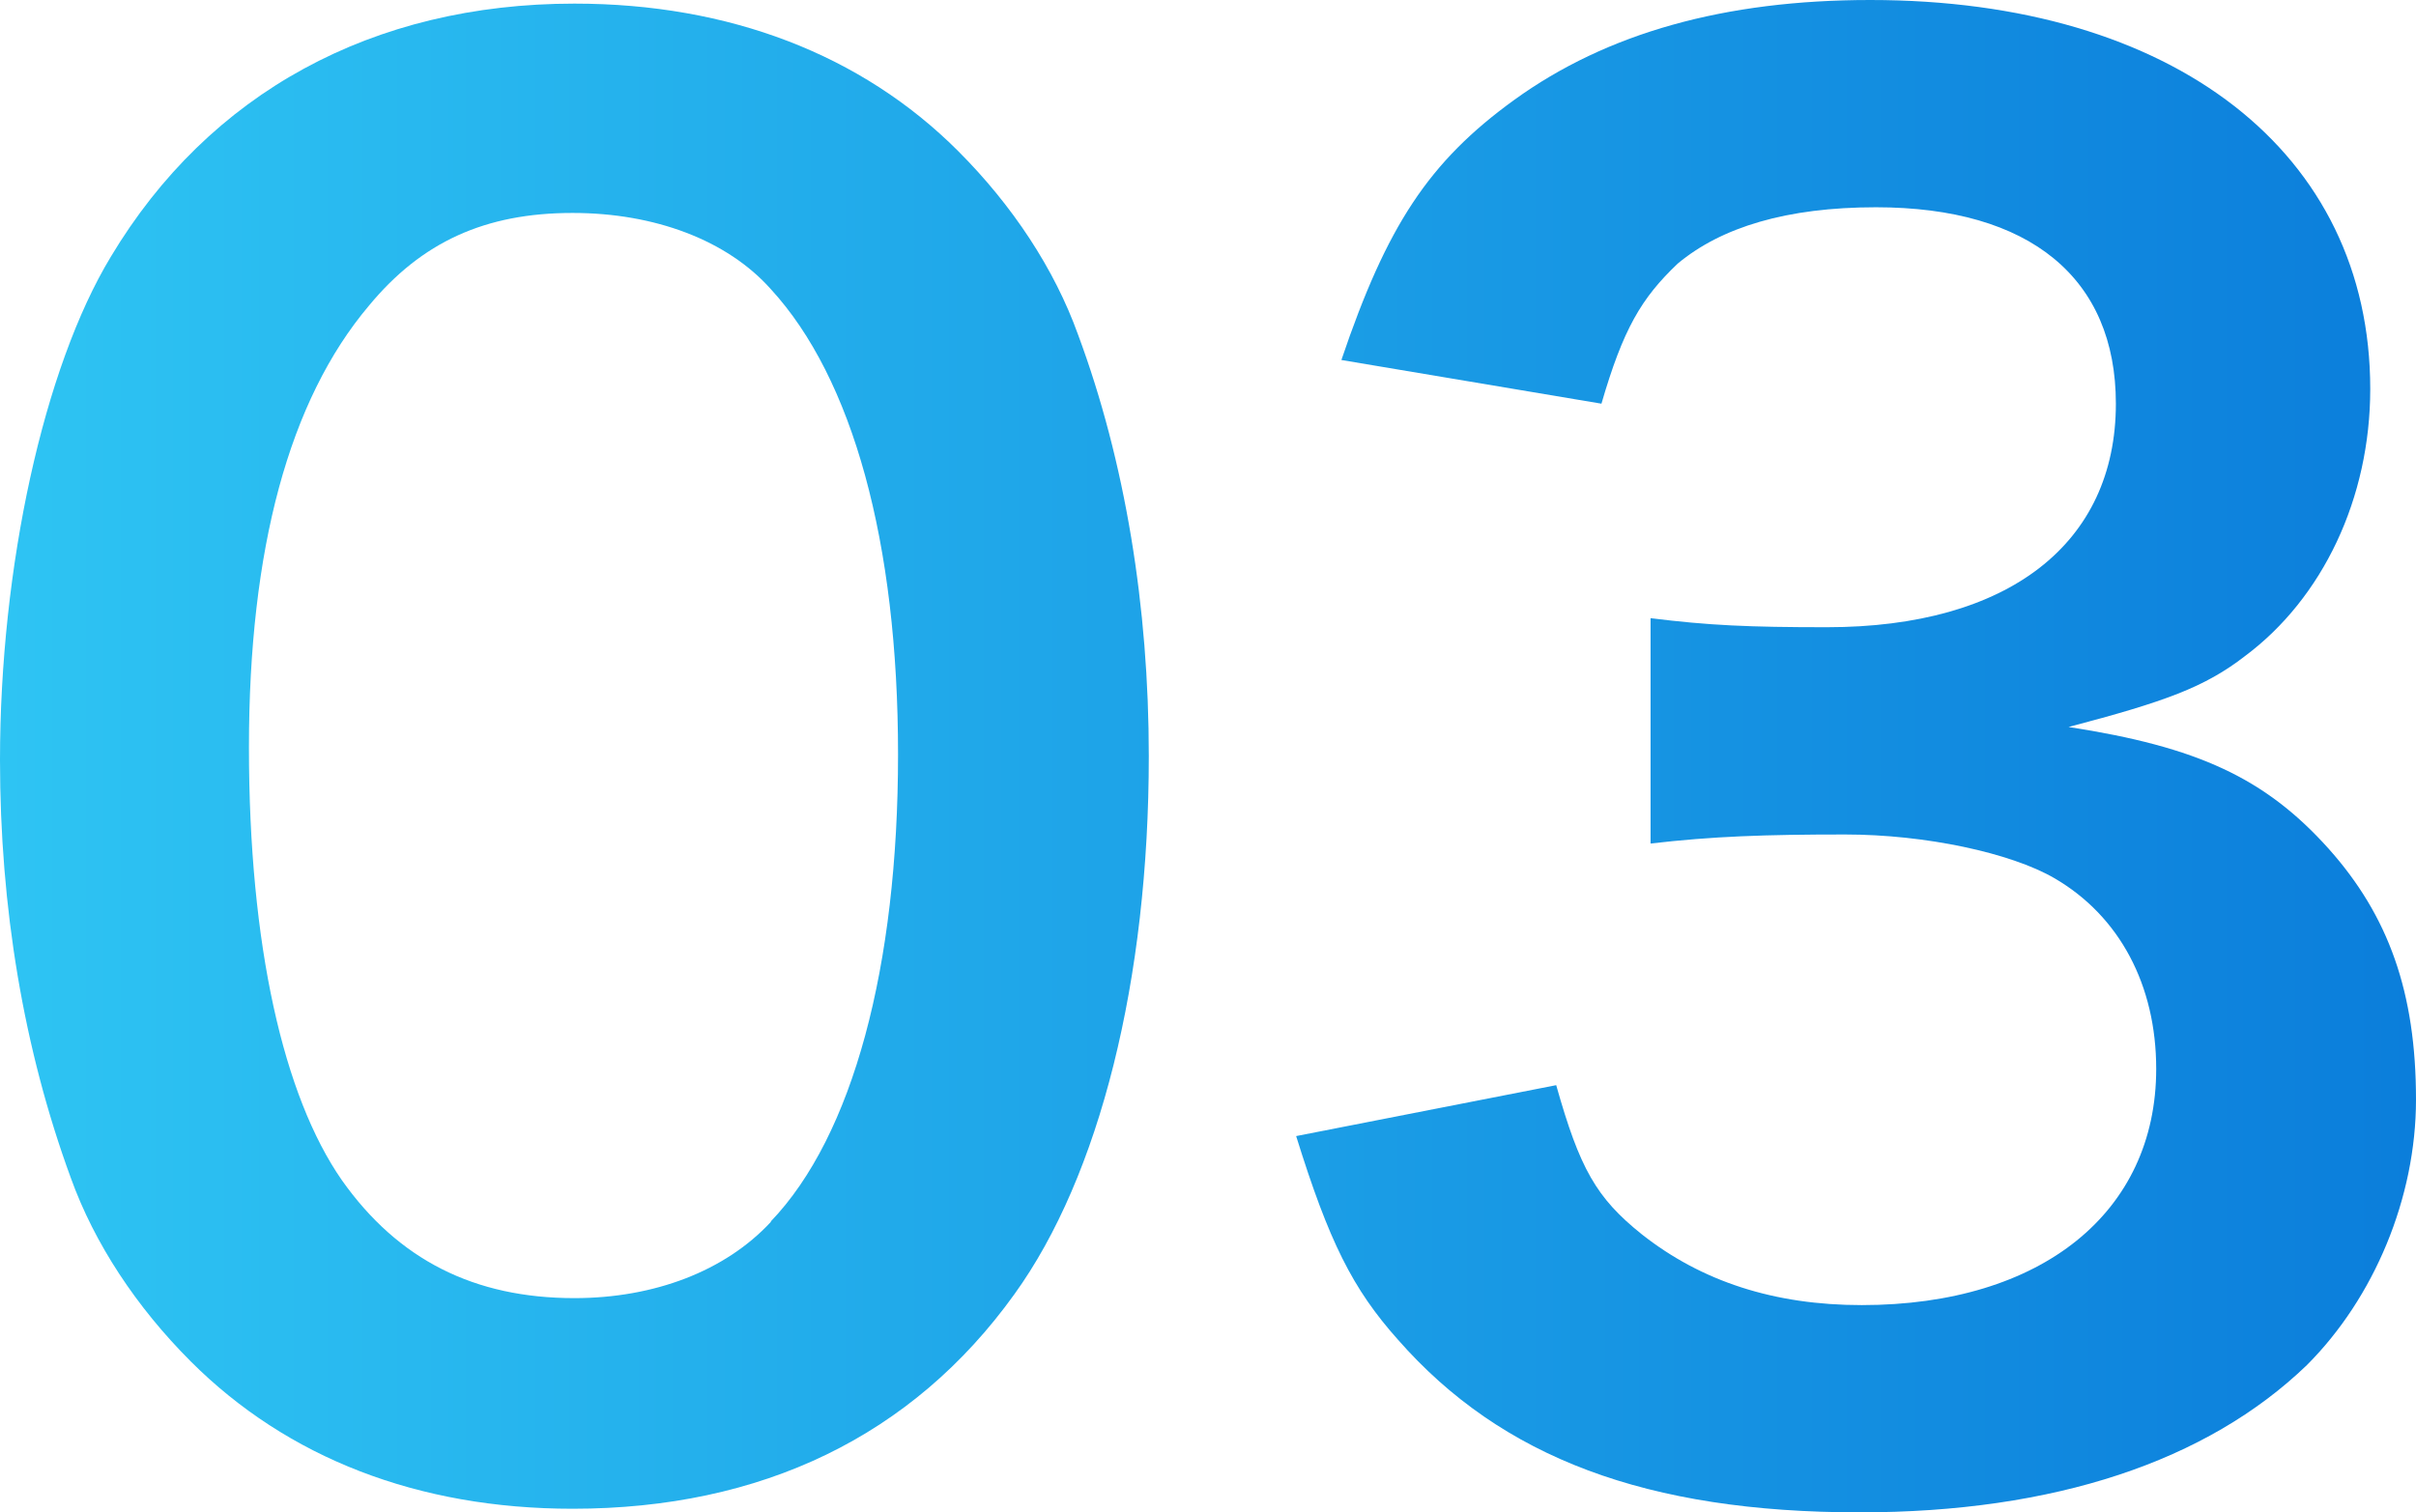
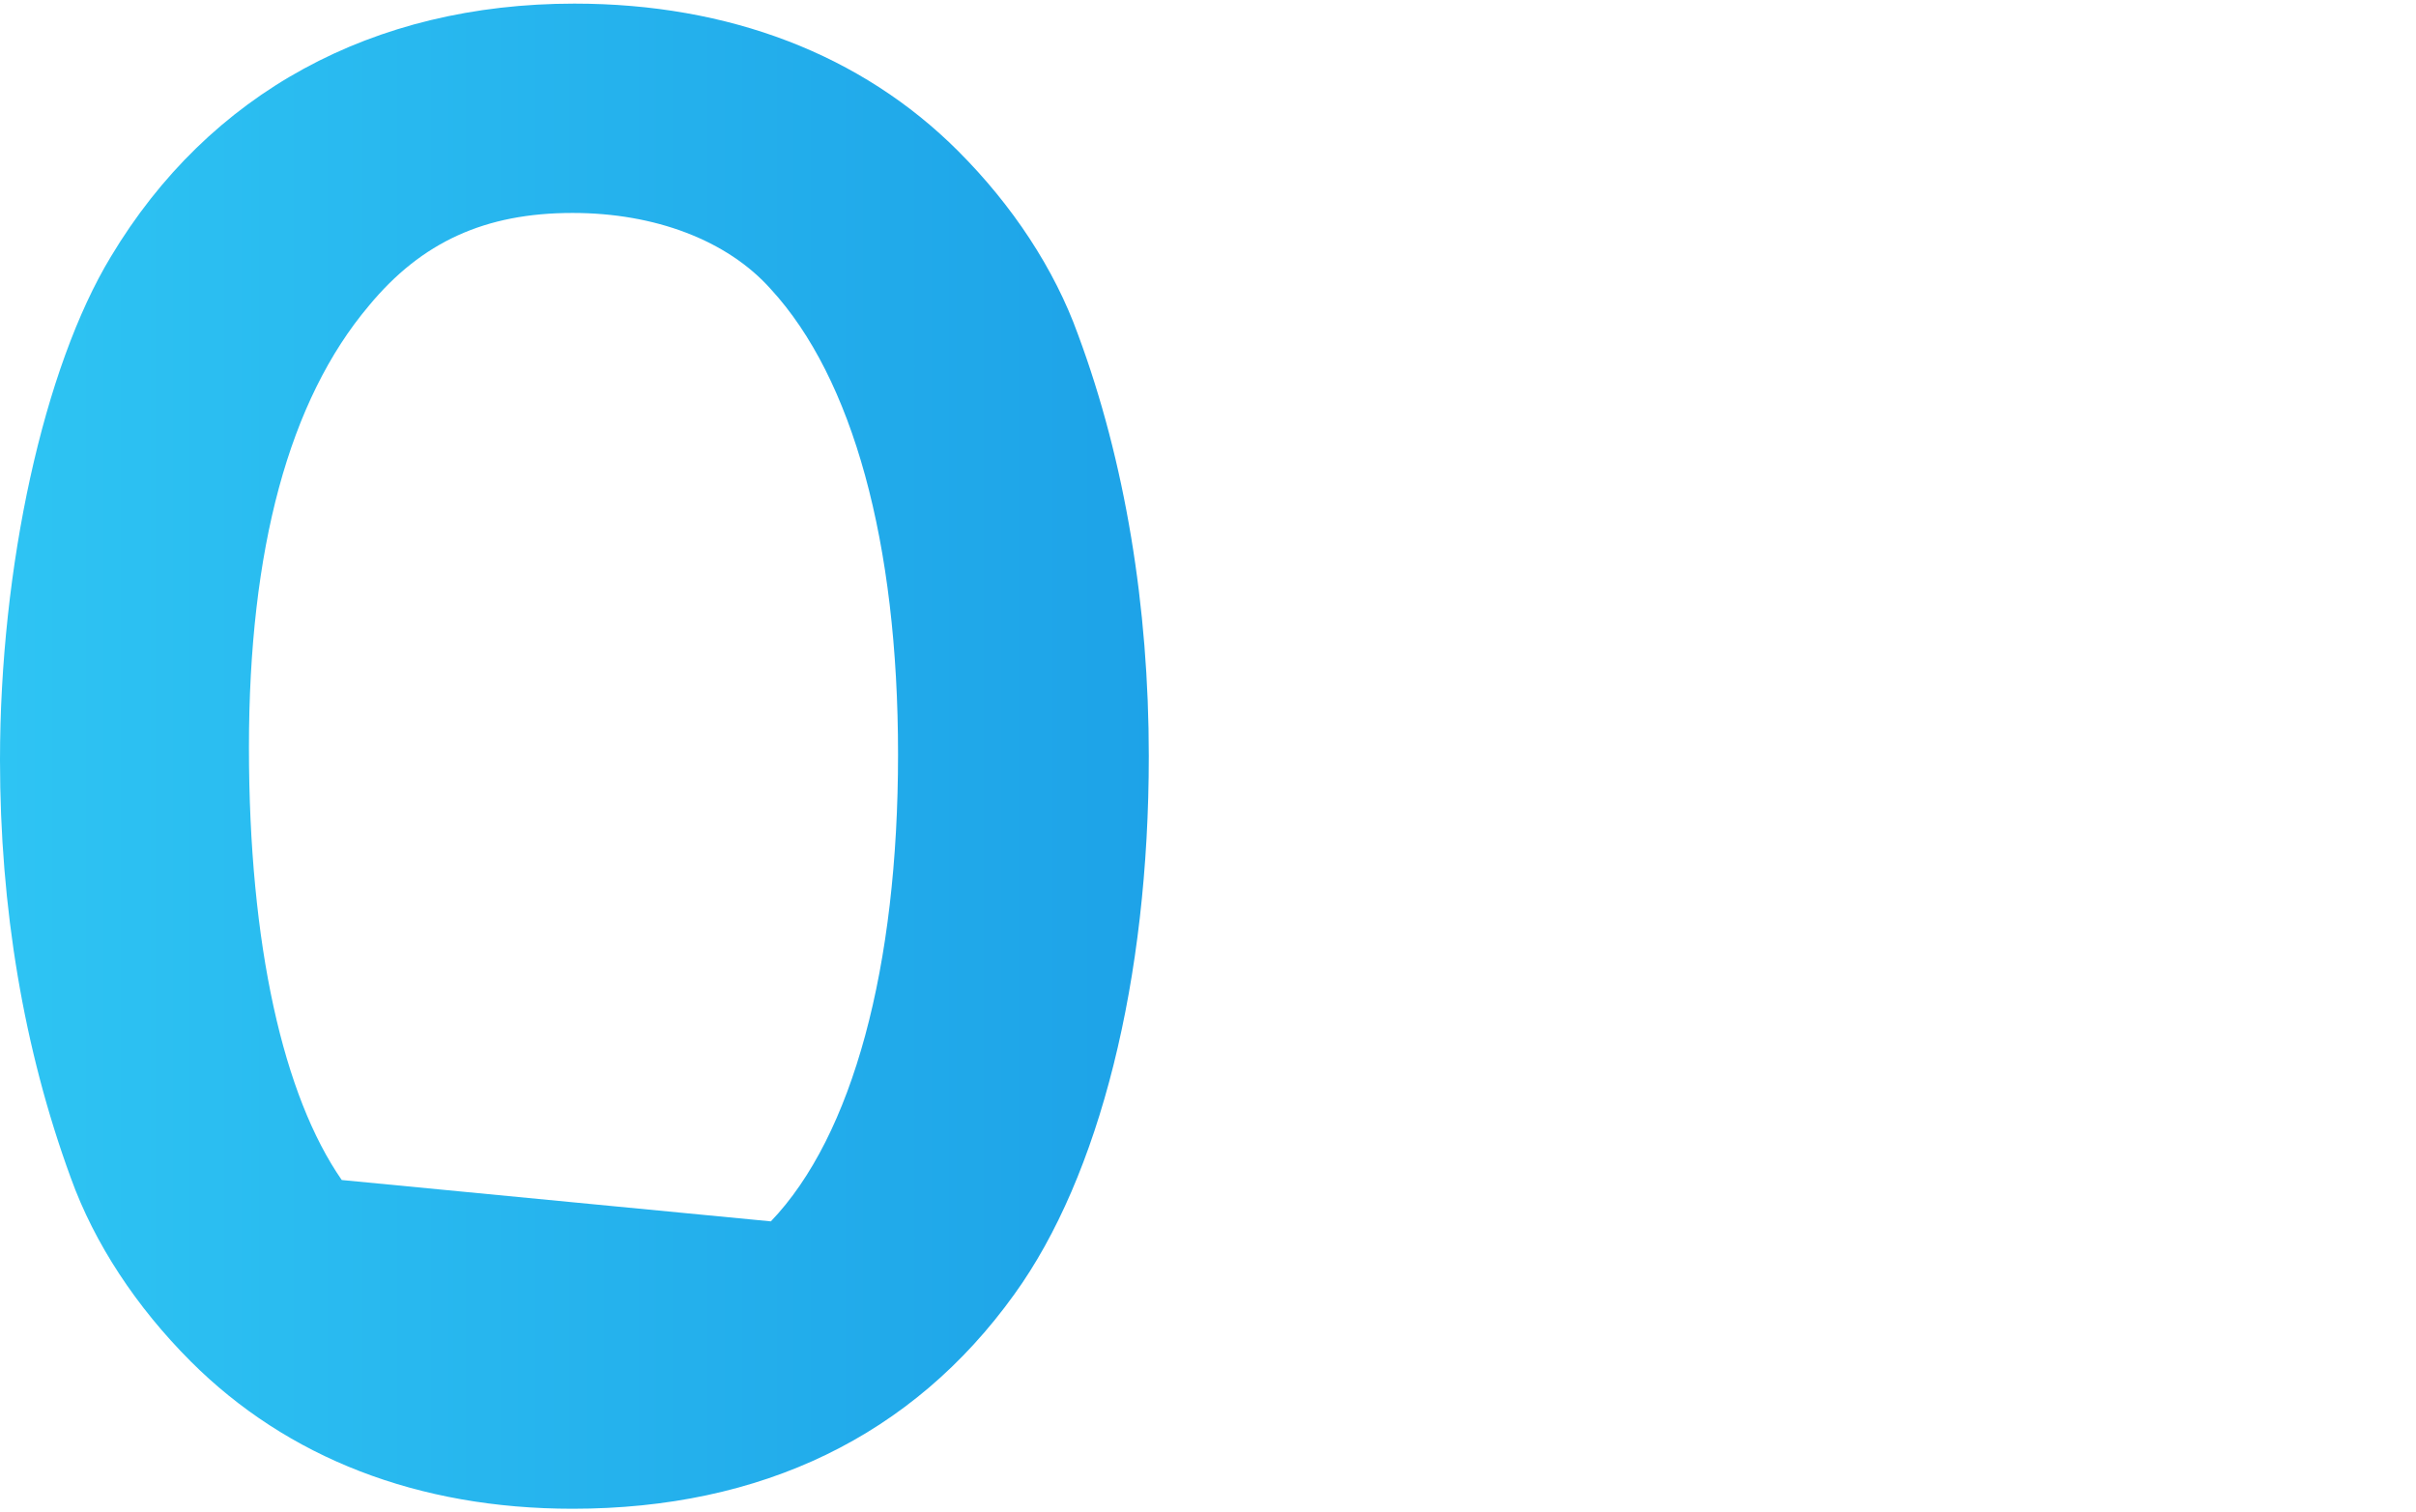
<svg xmlns="http://www.w3.org/2000/svg" id="_レイヤー_2" data-name="レイヤー 2" viewBox="0 0 93.46 58.51">
  <defs>
    <style>
      .cls-1 {
        fill: url(#_新規グラデーションスウォッチ_2);
        stroke-width: 0px;
      }
    </style>
    <linearGradient id="_新規グラデーションスウォッチ_2" data-name="新規グラデーションスウォッチ 2" x1="0" y1="29.26" x2="93.46" y2="29.26" gradientUnits="userSpaceOnUse">
      <stop offset="0" stop-color="#2ec4f3" />
      <stop offset="1" stop-color="#0b7edb" />
    </linearGradient>
  </defs>
  <g id="_レイヤー_2-2" data-name="レイヤー 2">
    <g>
-       <path class="cls-1" d="M7.38,52.68c-2.11-2.11-3.73-4.57-4.64-7.1-1.83-4.99-2.74-10.48-2.74-16.17,0-7.46,1.69-15.19,4.29-19.48C8.09,3.59,14.42.14,22.22.14c5.98,0,11.11,1.97,14.84,5.7,2.11,2.11,3.73,4.57,4.64,7.1,1.83,4.92,2.74,10.55,2.74,16.32,0,8.65-1.9,16.25-5.2,20.82-3.94,5.49-9.78,8.3-17.09,8.3-5.98,0-11.04-1.97-14.77-5.7ZM29.82,47.26c3.17-3.31,4.92-9.85,4.92-18.07s-1.76-14.56-4.92-18c-1.69-1.9-4.5-2.95-7.67-2.95-3.38,0-5.84,1.12-7.88,3.59-3.09,3.66-4.64,9.42-4.64,17.09s1.34,13.5,3.59,16.74c2.18,3.09,5.13,4.57,9,4.57,3.09,0,5.84-1.05,7.6-2.95Z" />
-       <path class="cls-1" d="M60.2,41.99c.91,3.23,1.55,4.36,3.31,5.77,2.32,1.83,5.13,2.74,8.51,2.74,6.96,0,11.39-3.59,11.39-9.14,0-3.23-1.41-5.91-3.94-7.38-1.69-.98-4.99-1.69-8.09-1.69s-5.13.07-7.53.35v-8.72c2.25.28,3.8.35,6.82.35,7.03,0,11.18-3.24,11.18-8.65,0-4.85-3.31-7.6-9.28-7.6-3.45,0-5.98.77-7.67,2.18-1.41,1.34-2.11,2.53-2.95,5.42l-10.06-1.69c1.76-5.2,3.38-7.67,6.68-10.06,3.59-2.6,8.16-3.87,13.78-3.87,11.74,0,19.34,5.91,19.34,15.05,0,4.22-1.83,8.09-4.85,10.34-1.55,1.2-3.09,1.76-6.82,2.74,4.99.77,7.6,1.97,10.06,4.71,2.32,2.6,3.38,5.56,3.38,9.71,0,3.8-1.62,7.67-4.22,10.27-3.87,3.73-9.78,5.7-17.3,5.7-8.23,0-13.85-2.11-17.86-6.68-1.76-1.97-2.67-3.8-3.94-7.88l10.06-1.97Z" />
+       <path class="cls-1" d="M7.38,52.68c-2.11-2.11-3.73-4.57-4.64-7.1-1.83-4.99-2.74-10.48-2.74-16.17,0-7.46,1.69-15.19,4.29-19.48C8.09,3.59,14.42.14,22.22.14c5.98,0,11.11,1.97,14.84,5.7,2.11,2.11,3.73,4.57,4.64,7.1,1.83,4.92,2.74,10.55,2.74,16.32,0,8.65-1.9,16.25-5.2,20.82-3.94,5.49-9.78,8.3-17.09,8.3-5.98,0-11.04-1.97-14.77-5.7ZM29.82,47.26c3.17-3.31,4.92-9.85,4.92-18.07s-1.76-14.56-4.92-18c-1.69-1.9-4.5-2.95-7.67-2.95-3.38,0-5.84,1.12-7.88,3.59-3.09,3.66-4.64,9.42-4.64,17.09s1.34,13.5,3.59,16.74Z" />
    </g>
  </g>
</svg>